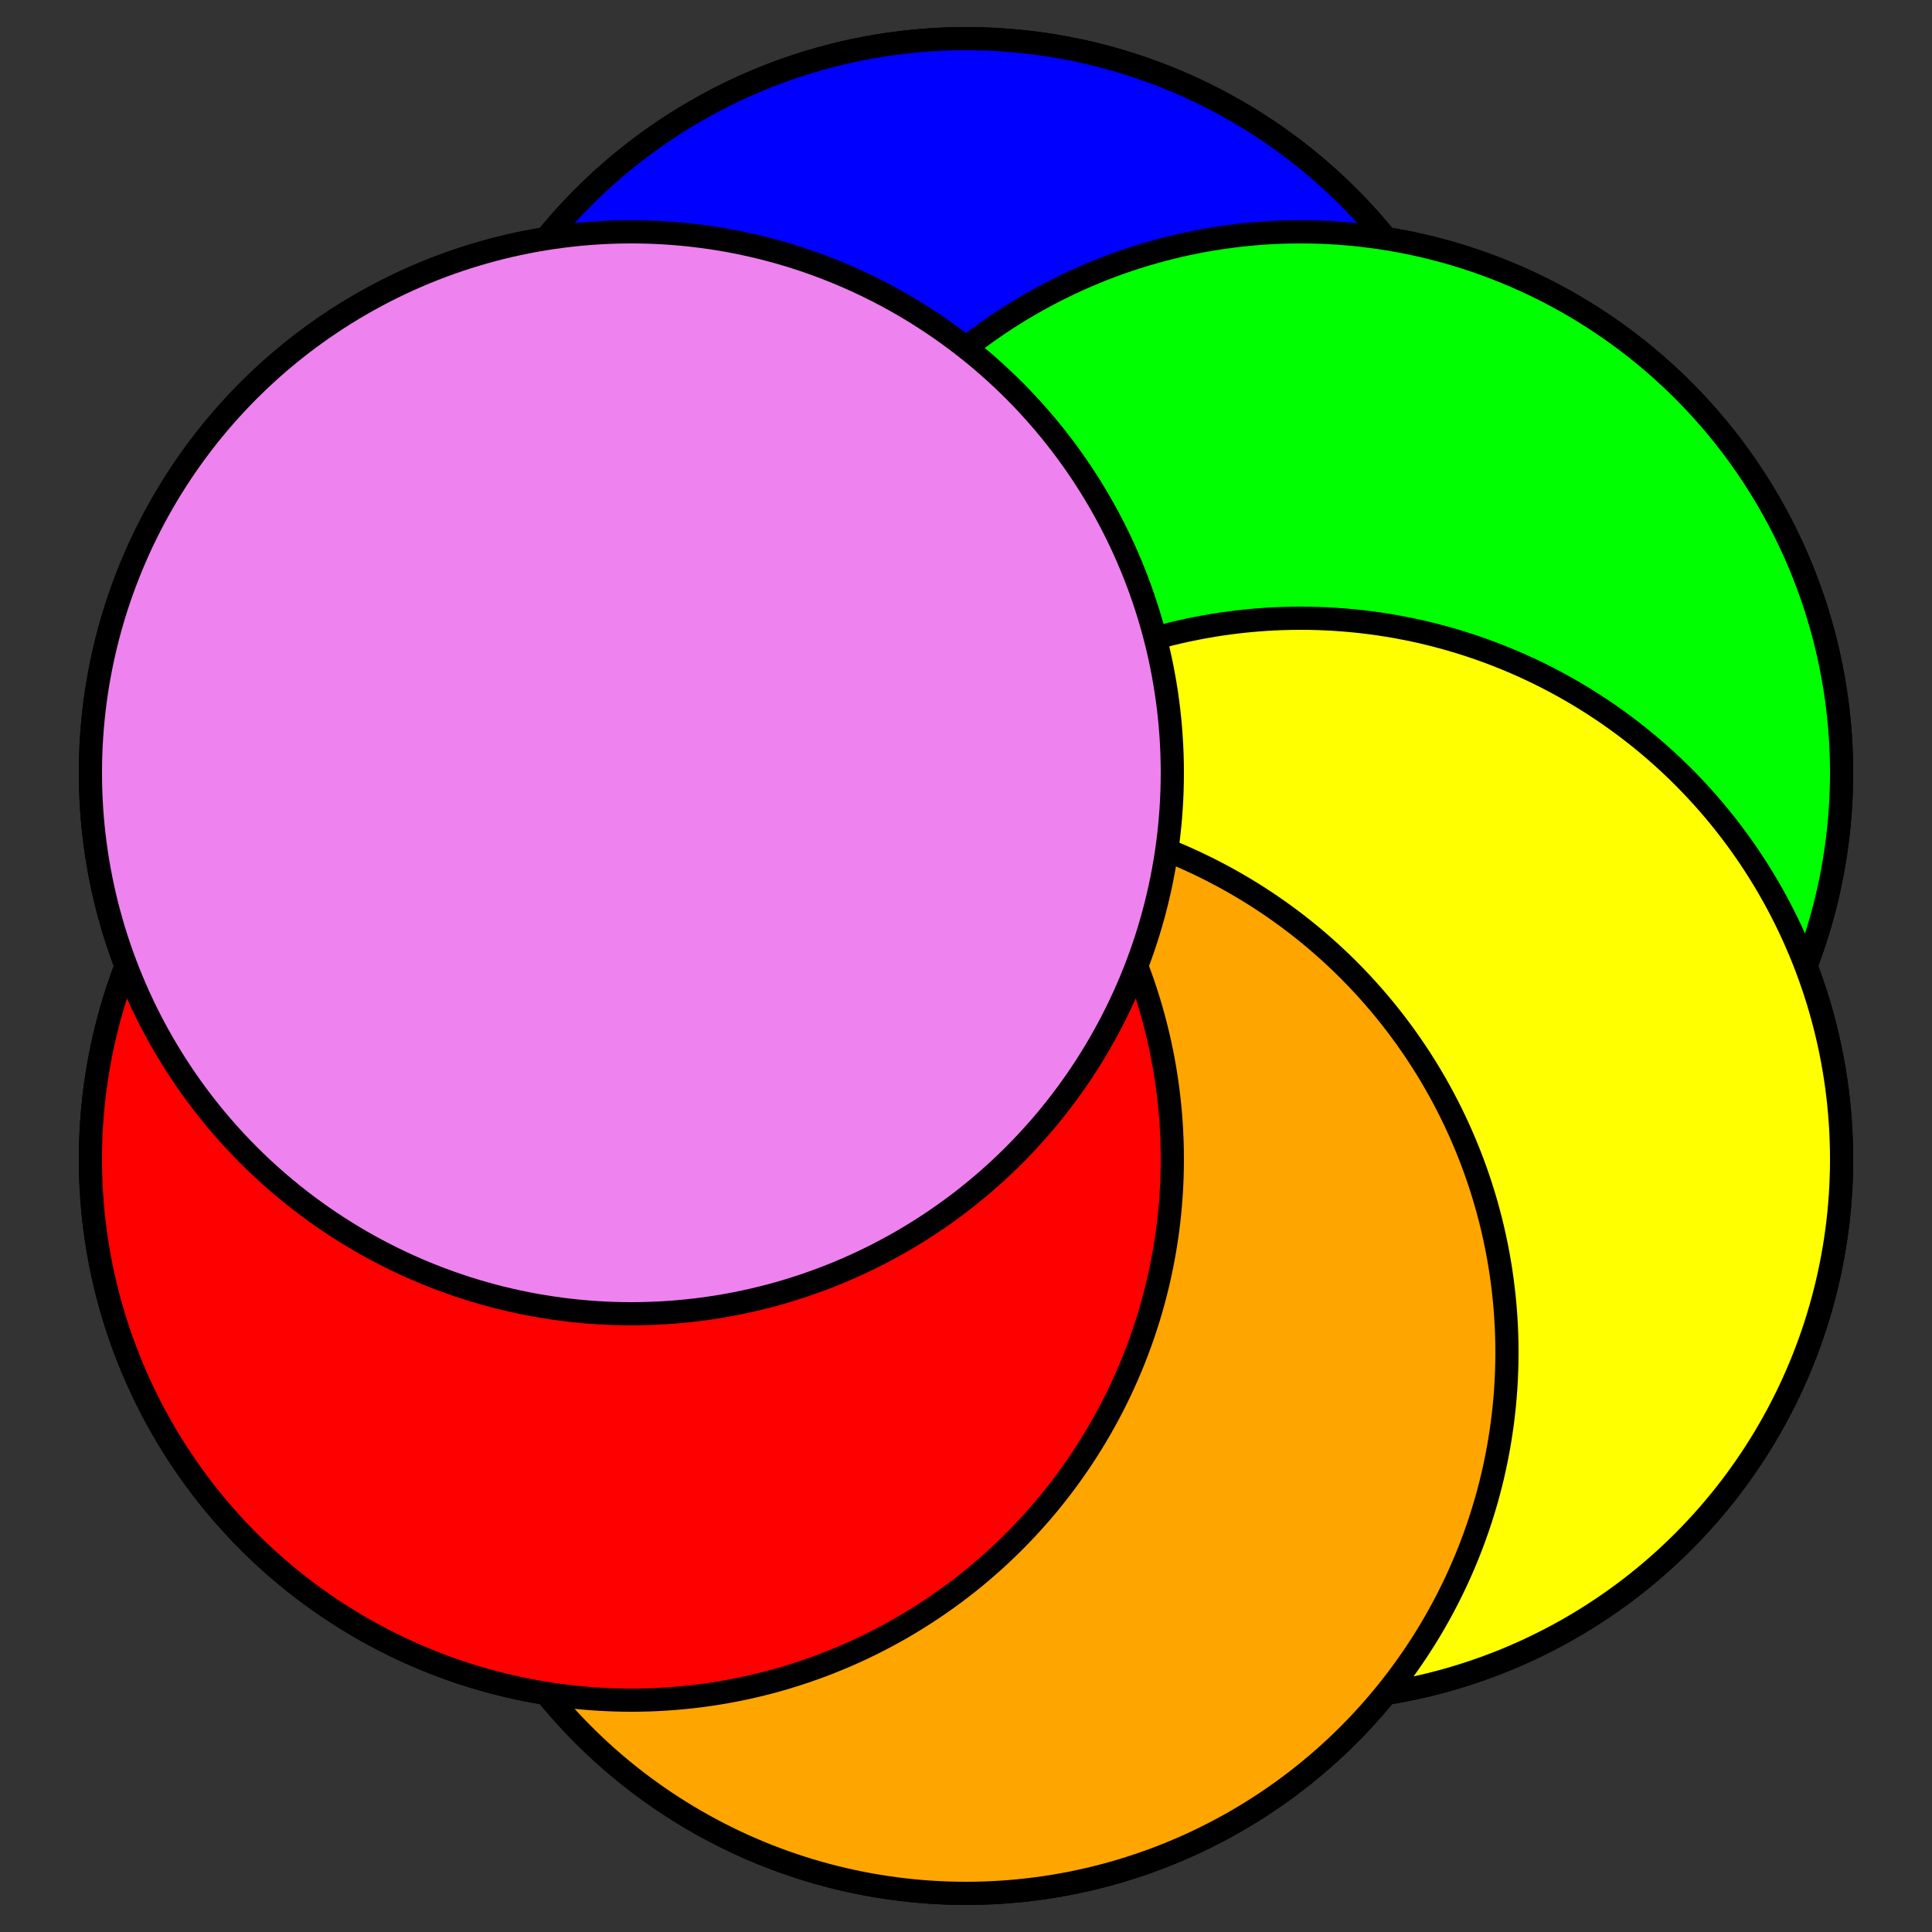
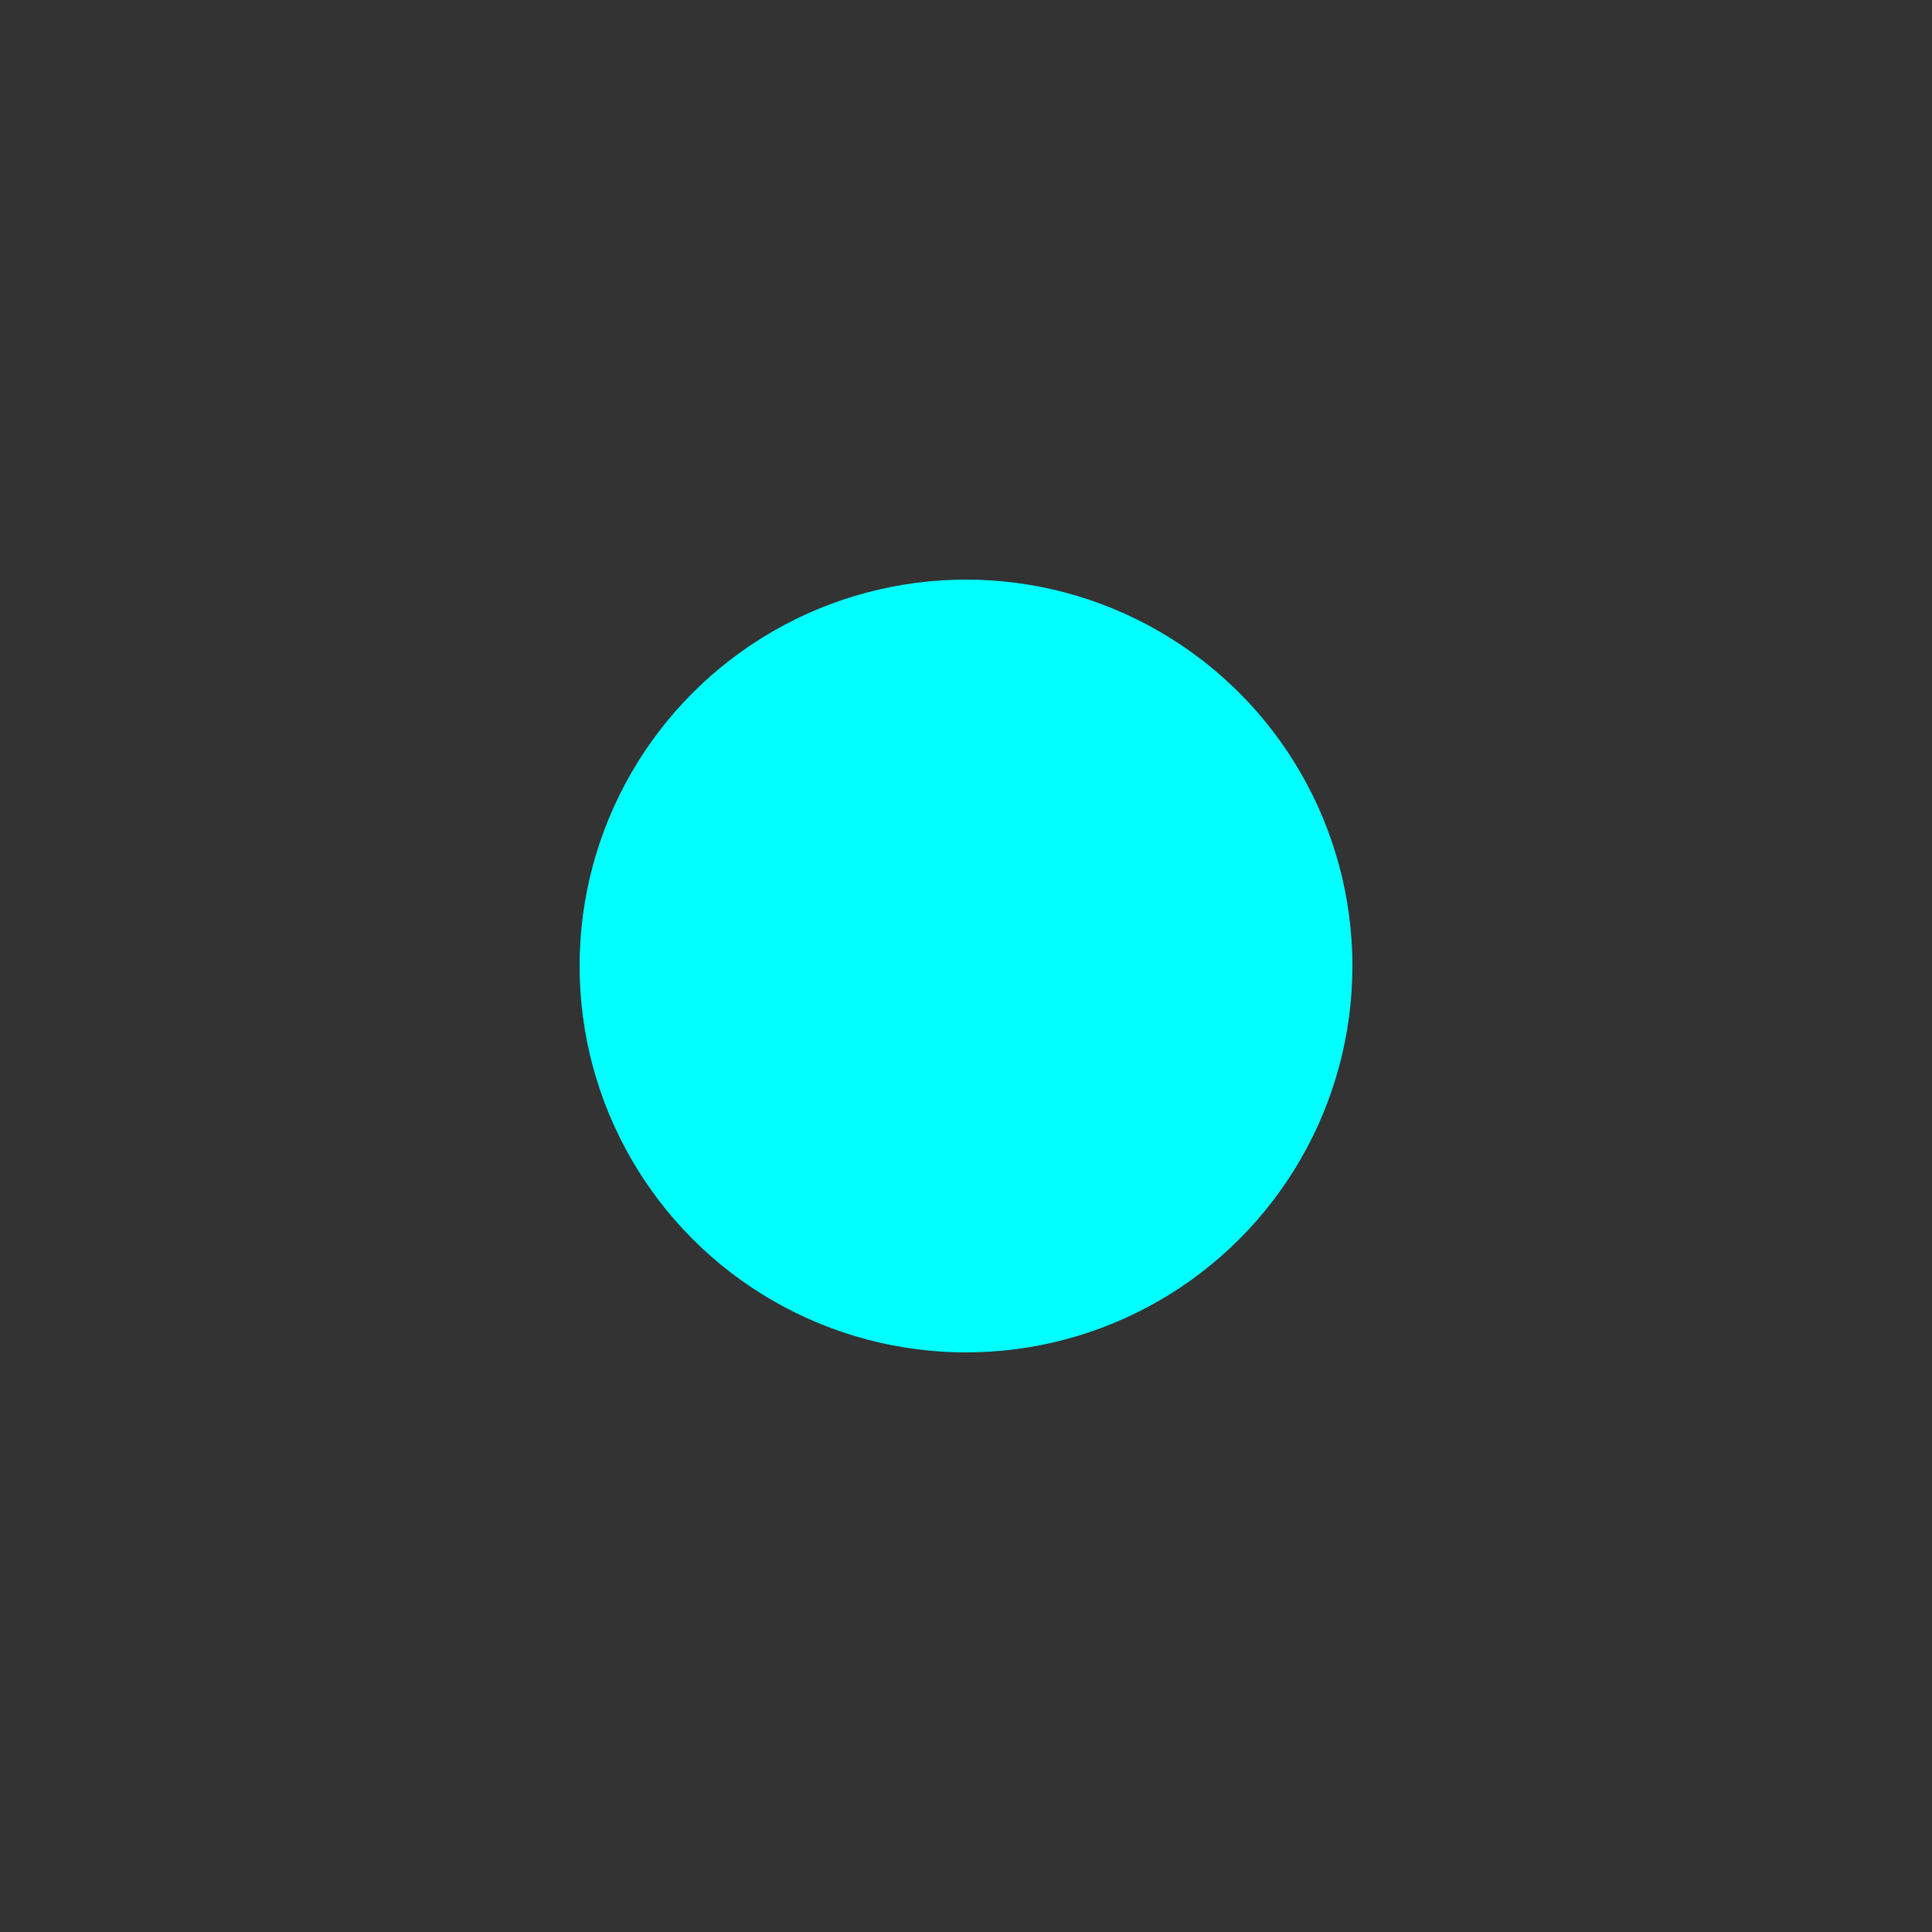
<svg xmlns="http://www.w3.org/2000/svg" xmlns:xlink="http://www.w3.org/1999/xlink" width="100%" height="100%" viewBox="0 0 500 500">
  <rect x="0" y="0" width="500" height="500" fill="#333333" stroke="none" />
  <desc>
    Hexagon Moons
    Circles masked by circles
    
    Inspired by http://www.dailyminimal.com/post/153432336159/no16-767-a-new-geometric-design-every-day
    
    Jay Nick
    steamcoded.org
  </desc>
  <defs>
    <mask id="m1">
      <circle cx="300" cy="300" r="300" style="fill:white;" />
-       <circle cx="300" cy="200" r="140" transform="rotate(60,300,300)" style="fill:#000;stroke:#000;stroke-width:6px;" />
-       <circle cx="300" cy="200" r="140" transform="rotate(-60,300,300)" style="fill:white;stroke:white;stroke-width:6px;" />
    </mask>
    <mask id="m2">
-       <circle cx="300" cy="300" r="300" style="fill:white;" />
-       <circle cx="300" cy="200" r="140" transform="rotate(60,300,300)" style="fill:#000;stroke:#000;stroke-width:6px;" />
-     </mask>
-     <circle id="c1" cx="300" cy="200" r="140" />
+       </mask>
  </defs>
  <g transform="translate(-50,-50)">
    <circle cx="300" cy="300" r="100" style="fill:cyan;" />
    <g style="fill:none;stroke:black;stroke-width:6px;" transform="rotate(0,300,300)">
      <use xlink:href="#c1" transform="rotate(0,300,300)" style="mask:url(#m1);" />
      <use xlink:href="#c1" transform="rotate(60,300,300)" style="mask:url(#m1);" />
      <use xlink:href="#c1" transform="rotate(120,300,300)" style="mask:url(#m1);" />
      <use xlink:href="#c1" transform="rotate(180,300,300)" style="mask:url(#m1);" />
      <use xlink:href="#c1" transform="rotate(240,300,300)" style="mask:url(#m1);" />
      <use xlink:href="#c1" transform="rotate(300,300,300)" style="mask:url(#m1);" />
      <use xlink:href="#c1" transform="rotate(0,300,300)" style="mask:url(#m2);fill:blue;" />
      <use xlink:href="#c1" transform="rotate(60,300,300)" style="mask:url(#m2);fill:lime;" />
      <use xlink:href="#c1" transform="rotate(120,300,300)" style="mask:url(#m2);fill:yellow;" />
      <use xlink:href="#c1" transform="rotate(180,300,300)" style="mask:url(#m2);fill:orange;" />
      <use xlink:href="#c1" transform="rotate(240,300,300)" style="mask:url(#m2);fill:red;" />
      <use xlink:href="#c1" transform="rotate(300,300,300)" style="mask:url(#m2);fill:violet;" />
    </g>
  </g>
</svg>